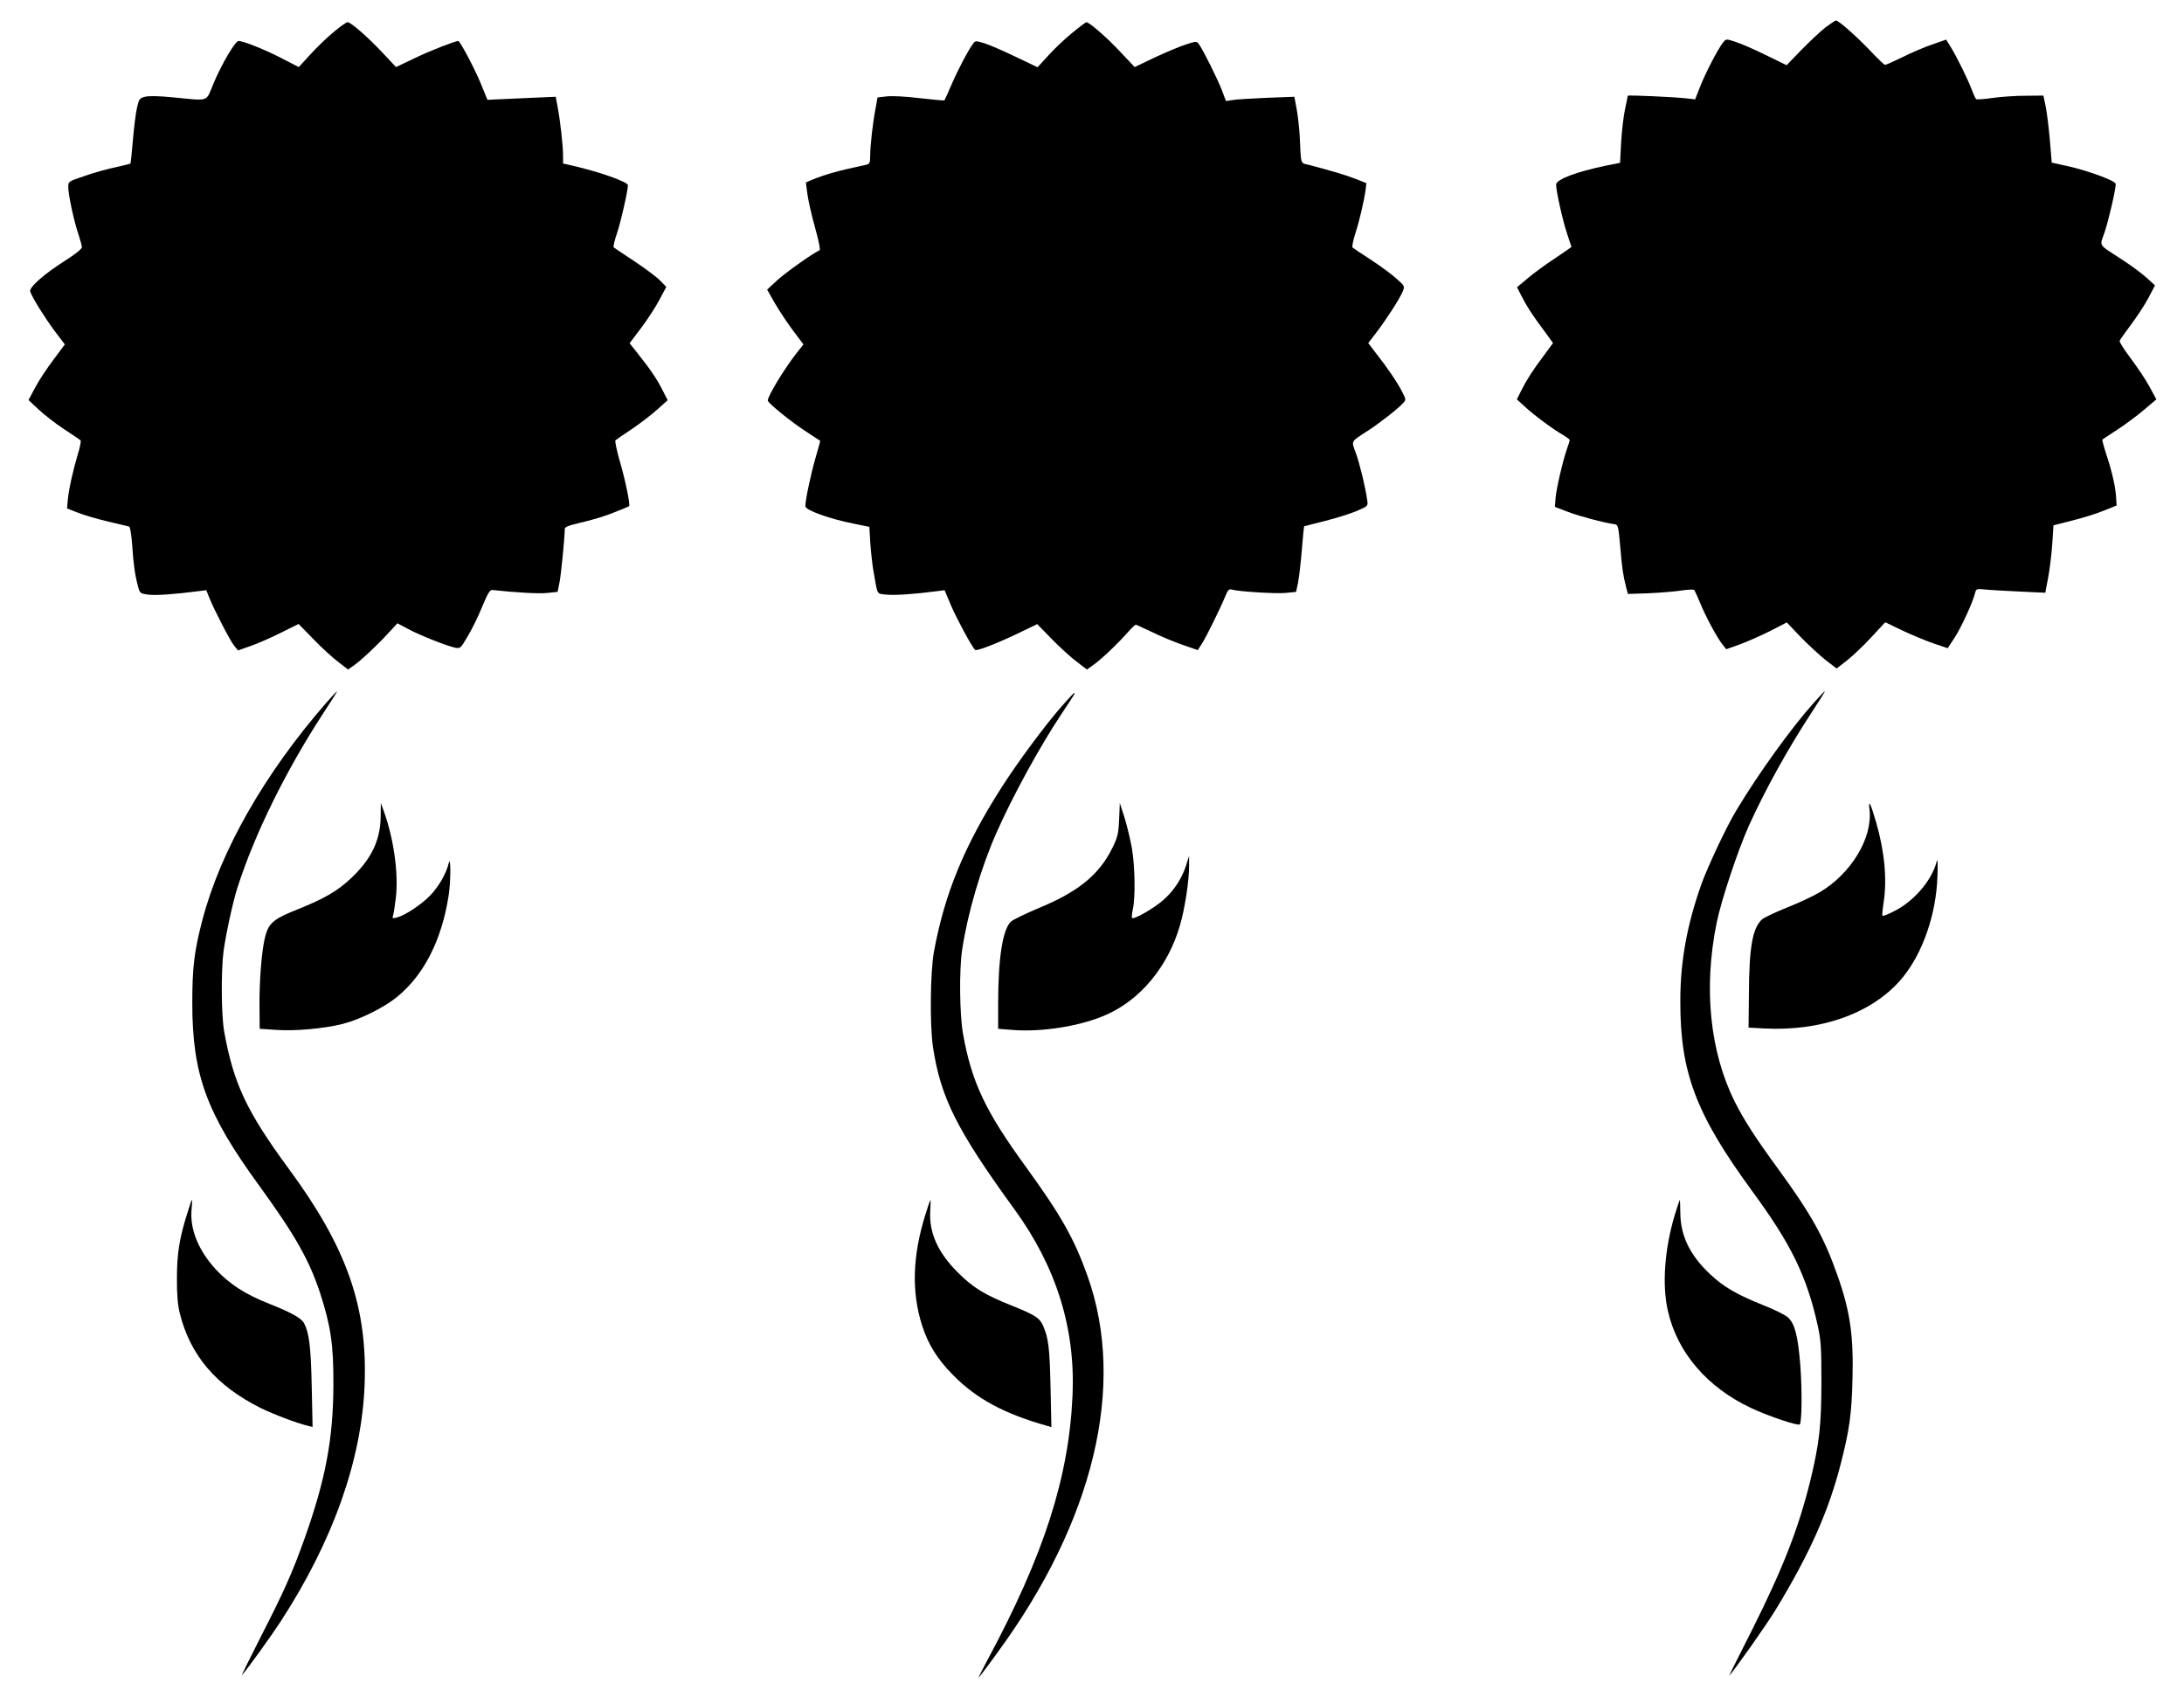
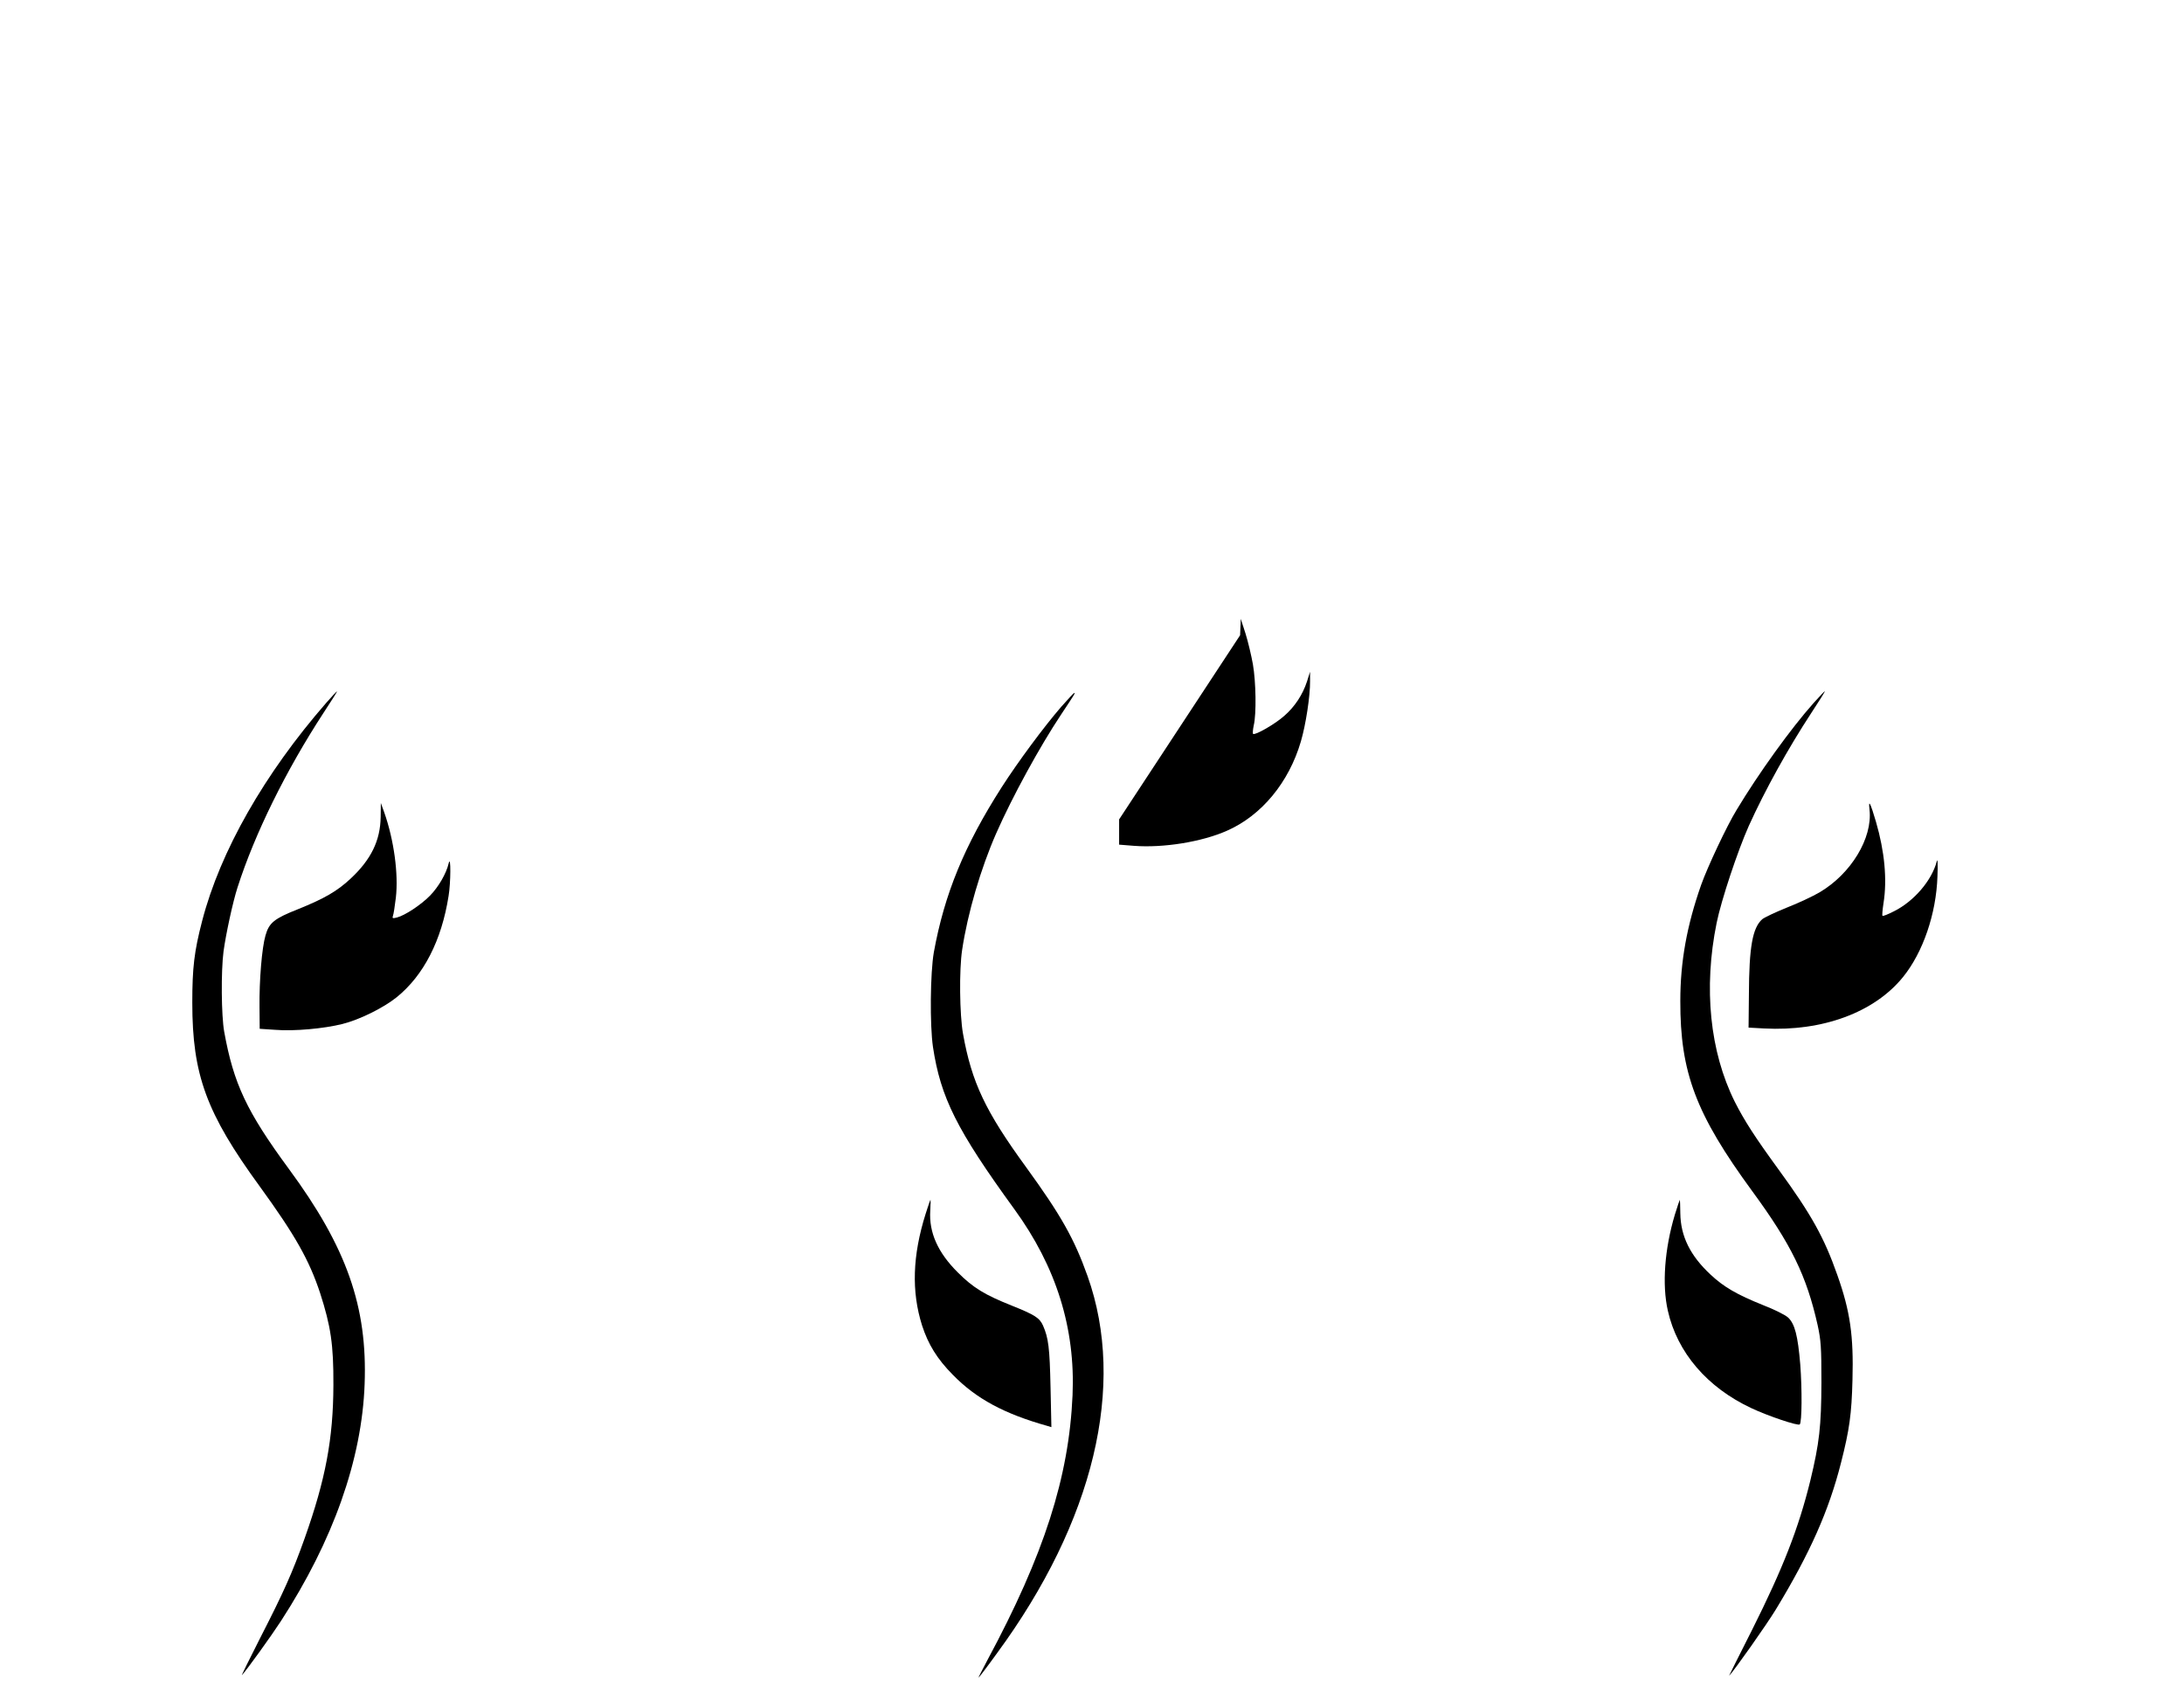
<svg xmlns="http://www.w3.org/2000/svg" version="1.0" width="1280pt" height="986pt" viewBox="0 0 1280 986" preserveAspectRatio="xMidYMid meet">
  <g transform="translate(0,986) scale(0.1,-0.1)" fill="#000000" stroke="none">
-     <path d="M10698 9699 c-29 -23 -92 -82 -140 -131 l-87 -90 -123 60 c-68 33 -147 68 -177 77 -55 18 -55 18 -73 -5 -29 -36 -103 -178 -134 -258 l-29 -74 -55 6 c-72 8 -340 20 -340 15 0 -2 -7 -38 -16 -79 -9 -41 -19 -129 -23 -195 l-6 -119 -80 -16 c-175 -36 -295 -81 -295 -112 0 -38 40 -216 65 -289 14 -41 25 -75 25 -76 0 -1 -44 -31 -97 -67 -54 -35 -126 -88 -160 -117 l-62 -52 26 -51 c32 -63 64 -112 132 -203 l53 -73 -53 -72 c-69 -92 -100 -141 -133 -206 l-26 -52 46 -42 c54 -50 160 -129 222 -165 23 -14 42 -28 42 -31 0 -4 -7 -27 -16 -51 -25 -72 -62 -232 -67 -288 l-4 -53 76 -29 c65 -25 211 -64 276 -73 18 -3 21 -15 31 -133 11 -128 16 -163 35 -238 l10 -37 122 4 c67 3 153 10 191 16 38 6 72 7 76 3 3 -4 19 -39 35 -78 33 -80 98 -201 130 -241 l22 -28 79 28 c43 16 123 51 177 78 l99 51 81 -85 c45 -46 111 -107 146 -135 l65 -50 63 49 c35 28 99 89 142 136 l80 86 100 -48 c55 -26 137 -60 183 -76 l83 -28 42 64 c39 61 106 206 119 261 6 23 10 24 58 19 28 -3 119 -8 202 -12 l151 -7 17 89 c9 49 20 138 24 197 l7 109 110 28 c61 15 144 41 185 58 l75 30 -3 48 c-3 59 -24 153 -59 257 -14 43 -23 80 -22 81 2 2 42 28 89 59 47 30 117 83 156 116 l72 61 -40 74 c-22 41 -72 115 -110 166 -38 50 -68 97 -65 103 2 7 33 50 68 97 35 47 81 117 102 157 l37 71 -52 47 c-29 26 -93 73 -143 105 -142 93 -130 73 -100 160 23 69 65 249 65 282 0 18 -156 76 -279 104 l-96 21 -11 130 c-6 71 -17 160 -24 196 l-14 67 -105 -1 c-58 0 -145 -6 -194 -13 -48 -7 -91 -10 -95 -7 -4 3 -16 29 -26 56 -23 61 -89 195 -124 251 l-26 42 -80 -28 c-45 -15 -123 -48 -174 -74 -52 -25 -98 -46 -104 -46 -5 0 -44 37 -86 82 -78 82 -186 178 -202 178 -4 0 -32 -19 -62 -41z" />
-     <path d="M1955 9672 c-39 -32 -100 -91 -137 -132 l-67 -73 -99 51 c-98 51 -226 102 -254 102 -19 0 -99 -135 -147 -250 -46 -110 -20 -101 -231 -81 -88 9 -147 10 -170 4 -32 -8 -36 -14 -47 -64 -7 -30 -18 -115 -24 -189 -6 -74 -13 -136 -14 -138 -2 -2 -43 -12 -92 -23 -48 -10 -130 -33 -180 -51 -92 -31 -93 -31 -93 -65 0 -43 35 -207 61 -280 10 -31 19 -63 19 -72 0 -9 -42 -43 -98 -78 -125 -79 -213 -158 -205 -181 13 -38 87 -156 143 -231 l60 -79 -67 -90 c-38 -50 -86 -123 -107 -163 l-39 -73 60 -56 c33 -31 100 -83 149 -115 49 -32 92 -61 96 -65 4 -3 -3 -42 -17 -85 -28 -95 -52 -202 -58 -267 l-4 -47 61 -24 c34 -14 113 -37 176 -52 63 -15 120 -29 126 -30 7 -2 14 -46 19 -112 7 -108 16 -174 35 -243 9 -35 13 -38 58 -44 43 -6 155 2 294 20 l47 6 17 -43 c30 -74 122 -252 146 -282 l23 -28 71 25 c39 13 119 48 177 77 l107 53 88 -90 c48 -50 114 -110 145 -133 l57 -44 38 27 c42 30 135 117 204 193 l47 51 64 -34 c69 -37 224 -98 274 -109 30 -6 33 -4 73 65 24 39 62 116 85 173 34 81 46 102 61 100 137 -15 277 -23 324 -17 l58 6 12 60 c9 50 29 249 30 309 0 11 22 20 78 33 98 23 161 42 237 74 33 13 61 25 62 26 8 7 -22 152 -52 255 -20 68 -32 127 -28 131 4 4 49 35 99 68 50 34 117 86 149 115 l58 52 -28 55 c-33 66 -71 123 -142 212 l-53 67 68 90 c37 49 85 123 107 165 l40 75 -35 36 c-19 20 -87 71 -150 113 -63 41 -118 79 -123 82 -4 3 4 40 18 80 23 67 65 252 65 285 0 19 -169 79 -327 115 l-53 12 0 46 c0 59 -17 208 -32 286 l-11 59 -161 -7 c-89 -4 -179 -8 -200 -9 l-39 -2 -41 100 c-35 84 -120 245 -130 245 -18 0 -175 -61 -258 -102 l-107 -51 -78 83 c-86 92 -187 180 -206 180 -7 0 -44 -26 -82 -58z" />
-     <path d="M6286 9669 c-41 -33 -104 -92 -140 -132 l-65 -71 -128 61 c-70 34 -152 69 -182 79 -52 16 -55 16 -68 -2 -29 -39 -88 -151 -126 -239 -21 -49 -40 -91 -42 -93 -1 -2 -67 4 -146 13 -80 10 -165 14 -194 10 l-52 -6 -11 -62 c-17 -86 -32 -222 -32 -279 0 -41 -3 -48 -22 -53 -173 -37 -242 -57 -320 -89 l-35 -15 9 -68 c5 -37 25 -126 45 -197 23 -82 32 -131 26 -133 -29 -10 -195 -127 -248 -175 l-59 -55 48 -84 c27 -46 75 -118 107 -160 l58 -77 -46 -58 c-72 -94 -163 -244 -163 -271 0 -14 139 -127 225 -182 44 -29 81 -53 82 -54 1 -1 -12 -47 -28 -102 -26 -89 -59 -244 -59 -281 0 -23 140 -74 287 -103 l88 -18 6 -99 c4 -54 12 -126 18 -159 26 -148 17 -132 76 -139 47 -5 158 2 296 20 l45 6 38 -90 c31 -73 121 -241 141 -260 8 -8 114 32 237 90 l127 61 88 -90 c48 -49 114 -109 146 -132 l57 -44 38 27 c43 30 139 120 200 189 23 26 45 47 48 47 3 0 46 -20 97 -44 51 -25 131 -58 180 -75 l87 -30 27 42 c26 42 107 206 137 280 12 29 20 37 33 33 39 -12 262 -26 319 -20 l60 6 12 56 c6 32 16 118 22 192 6 74 12 135 13 136 1 1 57 15 124 32 68 17 152 44 187 59 64 28 64 28 59 63 -11 78 -44 212 -66 274 -28 75 -33 66 68 131 67 43 181 132 208 163 18 19 18 21 -4 64 -27 54 -88 144 -152 225 l-48 63 44 57 c60 78 140 202 157 243 14 33 14 33 -35 77 -26 24 -94 74 -149 110 -56 36 -105 69 -109 73 -4 4 3 40 16 81 24 73 51 189 61 260 l4 36 -66 26 c-61 23 -121 41 -267 80 -56 14 -49 -7 -58 177 -3 47 -11 116 -18 154 l-13 69 -160 -6 c-89 -4 -179 -9 -201 -13 l-40 -6 -24 64 c-24 63 -111 238 -135 270 -12 17 -16 17 -77 -3 -35 -11 -117 -46 -182 -76 l-117 -56 -84 89 c-74 80 -182 174 -199 174 -3 0 -40 -27 -81 -61z" />
    <path d="M1913 5743 c-363 -416 -622 -870 -728 -1278 -47 -180 -58 -276 -58 -480 0 -422 82 -647 395 -1076 209 -288 290 -432 354 -625 63 -195 79 -303 78 -539 -1 -316 -46 -553 -168 -897 -72 -202 -123 -316 -262 -587 -63 -124 -111 -221 -106 -216 31 34 172 230 228 316 307 473 475 948 491 1389 17 454 -105 801 -444 1261 -248 337 -324 500 -379 804 -17 94 -19 354 -4 470 14 103 55 292 82 375 101 315 284 686 504 1023 46 70 82 127 80 127 -2 0 -31 -30 -63 -67z" />
    <path d="M10631 5743 c-134 -150 -325 -415 -454 -630 -57 -93 -171 -336 -207 -438 -84 -239 -122 -450 -122 -680 -1 -419 91 -663 422 -1115 228 -311 318 -495 383 -785 19 -88 22 -128 22 -335 -1 -258 -12 -355 -65 -575 -69 -280 -160 -513 -341 -874 -76 -150 -137 -272 -135 -270 33 35 222 303 274 389 201 331 311 580 382 860 49 192 62 284 67 485 7 258 -13 401 -89 615 -77 219 -152 354 -343 616 -138 189 -202 288 -258 399 -146 293 -184 666 -106 1048 27 133 123 421 188 567 96 212 230 454 367 663 46 70 82 127 79 127 -2 0 -31 -30 -64 -67z" />
    <path d="M6219 5718 c-102 -118 -253 -322 -348 -470 -220 -344 -336 -627 -398 -968 -21 -120 -24 -426 -5 -555 45 -296 139 -485 477 -950 246 -338 358 -698 341 -1090 -21 -480 -167 -935 -499 -1552 -30 -57 -54 -103 -52 -103 2 0 51 64 108 143 568 773 759 1570 531 2210 -78 219 -156 357 -360 638 -239 328 -319 497 -370 782 -20 111 -23 375 -5 492 32 214 109 476 199 681 95 216 256 510 382 699 79 119 83 125 76 125 -3 0 -37 -37 -77 -82z" />
    <path d="M10957 5115 c18 -166 -108 -374 -292 -483 -39 -23 -126 -64 -193 -90 -67 -27 -132 -58 -144 -68 -57 -51 -77 -163 -78 -442 l-2 -193 91 -5 c343 -18 646 94 814 301 117 144 195 371 202 590 3 76 1 108 -4 88 -29 -112 -134 -234 -250 -292 -35 -18 -65 -30 -68 -27 -3 2 0 36 6 75 22 138 6 303 -44 475 -33 113 -46 137 -38 71z" />
    <path d="M2231 5073 c-2 -138 -56 -249 -176 -361 -78 -73 -154 -117 -308 -179 -139 -55 -170 -79 -191 -154 -21 -71 -37 -264 -35 -420 l1 -127 91 -6 c111 -9 285 7 393 34 101 25 242 95 319 157 158 128 263 332 304 593 13 77 14 244 1 193 -14 -61 -60 -140 -110 -191 -53 -54 -147 -116 -194 -128 -25 -6 -28 -5 -23 10 4 10 11 57 17 106 16 139 -11 338 -68 500 l-20 55 -1 -82z" />
-     <path d="M6559 5059 c-4 -86 -9 -105 -41 -170 -77 -155 -200 -255 -431 -350 -76 -32 -149 -67 -162 -79 -49 -46 -75 -215 -75 -480 l0 -148 88 -7 c171 -13 397 23 545 89 202 89 362 283 432 522 29 98 55 268 54 354 l0 55 -18 -57 c-25 -77 -72 -149 -135 -203 -53 -47 -170 -114 -181 -104 -3 4 -1 26 4 50 16 67 13 254 -5 358 -9 50 -28 131 -43 179 l-28 87 -4 -96z" />
-     <path d="M1096 2746 c-45 -144 -59 -232 -59 -376 -1 -93 5 -156 16 -202 61 -249 214 -428 475 -558 73 -36 212 -89 276 -104 l28 -7 -5 238 c-5 233 -15 313 -45 370 -16 30 -76 63 -202 113 -140 55 -235 116 -314 201 -104 113 -155 239 -143 356 3 29 4 53 2 53 -2 0 -15 -38 -29 -84z" />
+     <path d="M6559 5059 l0 -148 88 -7 c171 -13 397 23 545 89 202 89 362 283 432 522 29 98 55 268 54 354 l0 55 -18 -57 c-25 -77 -72 -149 -135 -203 -53 -47 -170 -114 -181 -104 -3 4 -1 26 4 50 16 67 13 254 -5 358 -9 50 -28 131 -43 179 l-28 87 -4 -96z" />
    <path d="M5425 2748 c-77 -244 -84 -455 -21 -654 36 -111 88 -196 181 -290 137 -140 301 -228 554 -299 l23 -7 -5 233 c-5 232 -12 289 -44 362 -20 45 -48 63 -183 117 -158 63 -226 104 -316 194 -118 117 -170 235 -162 362 2 35 3 64 1 64 -1 0 -14 -37 -28 -82z" />
    <path d="M9816 2743 c-60 -200 -76 -410 -41 -563 55 -245 231 -450 490 -571 98 -46 273 -105 283 -95 13 13 14 207 3 351 -14 169 -32 238 -71 275 -16 15 -82 48 -147 73 -154 62 -230 106 -308 179 -119 111 -175 224 -177 359 0 43 -2 79 -3 79 -1 0 -14 -39 -29 -87z" />
  </g>
</svg>